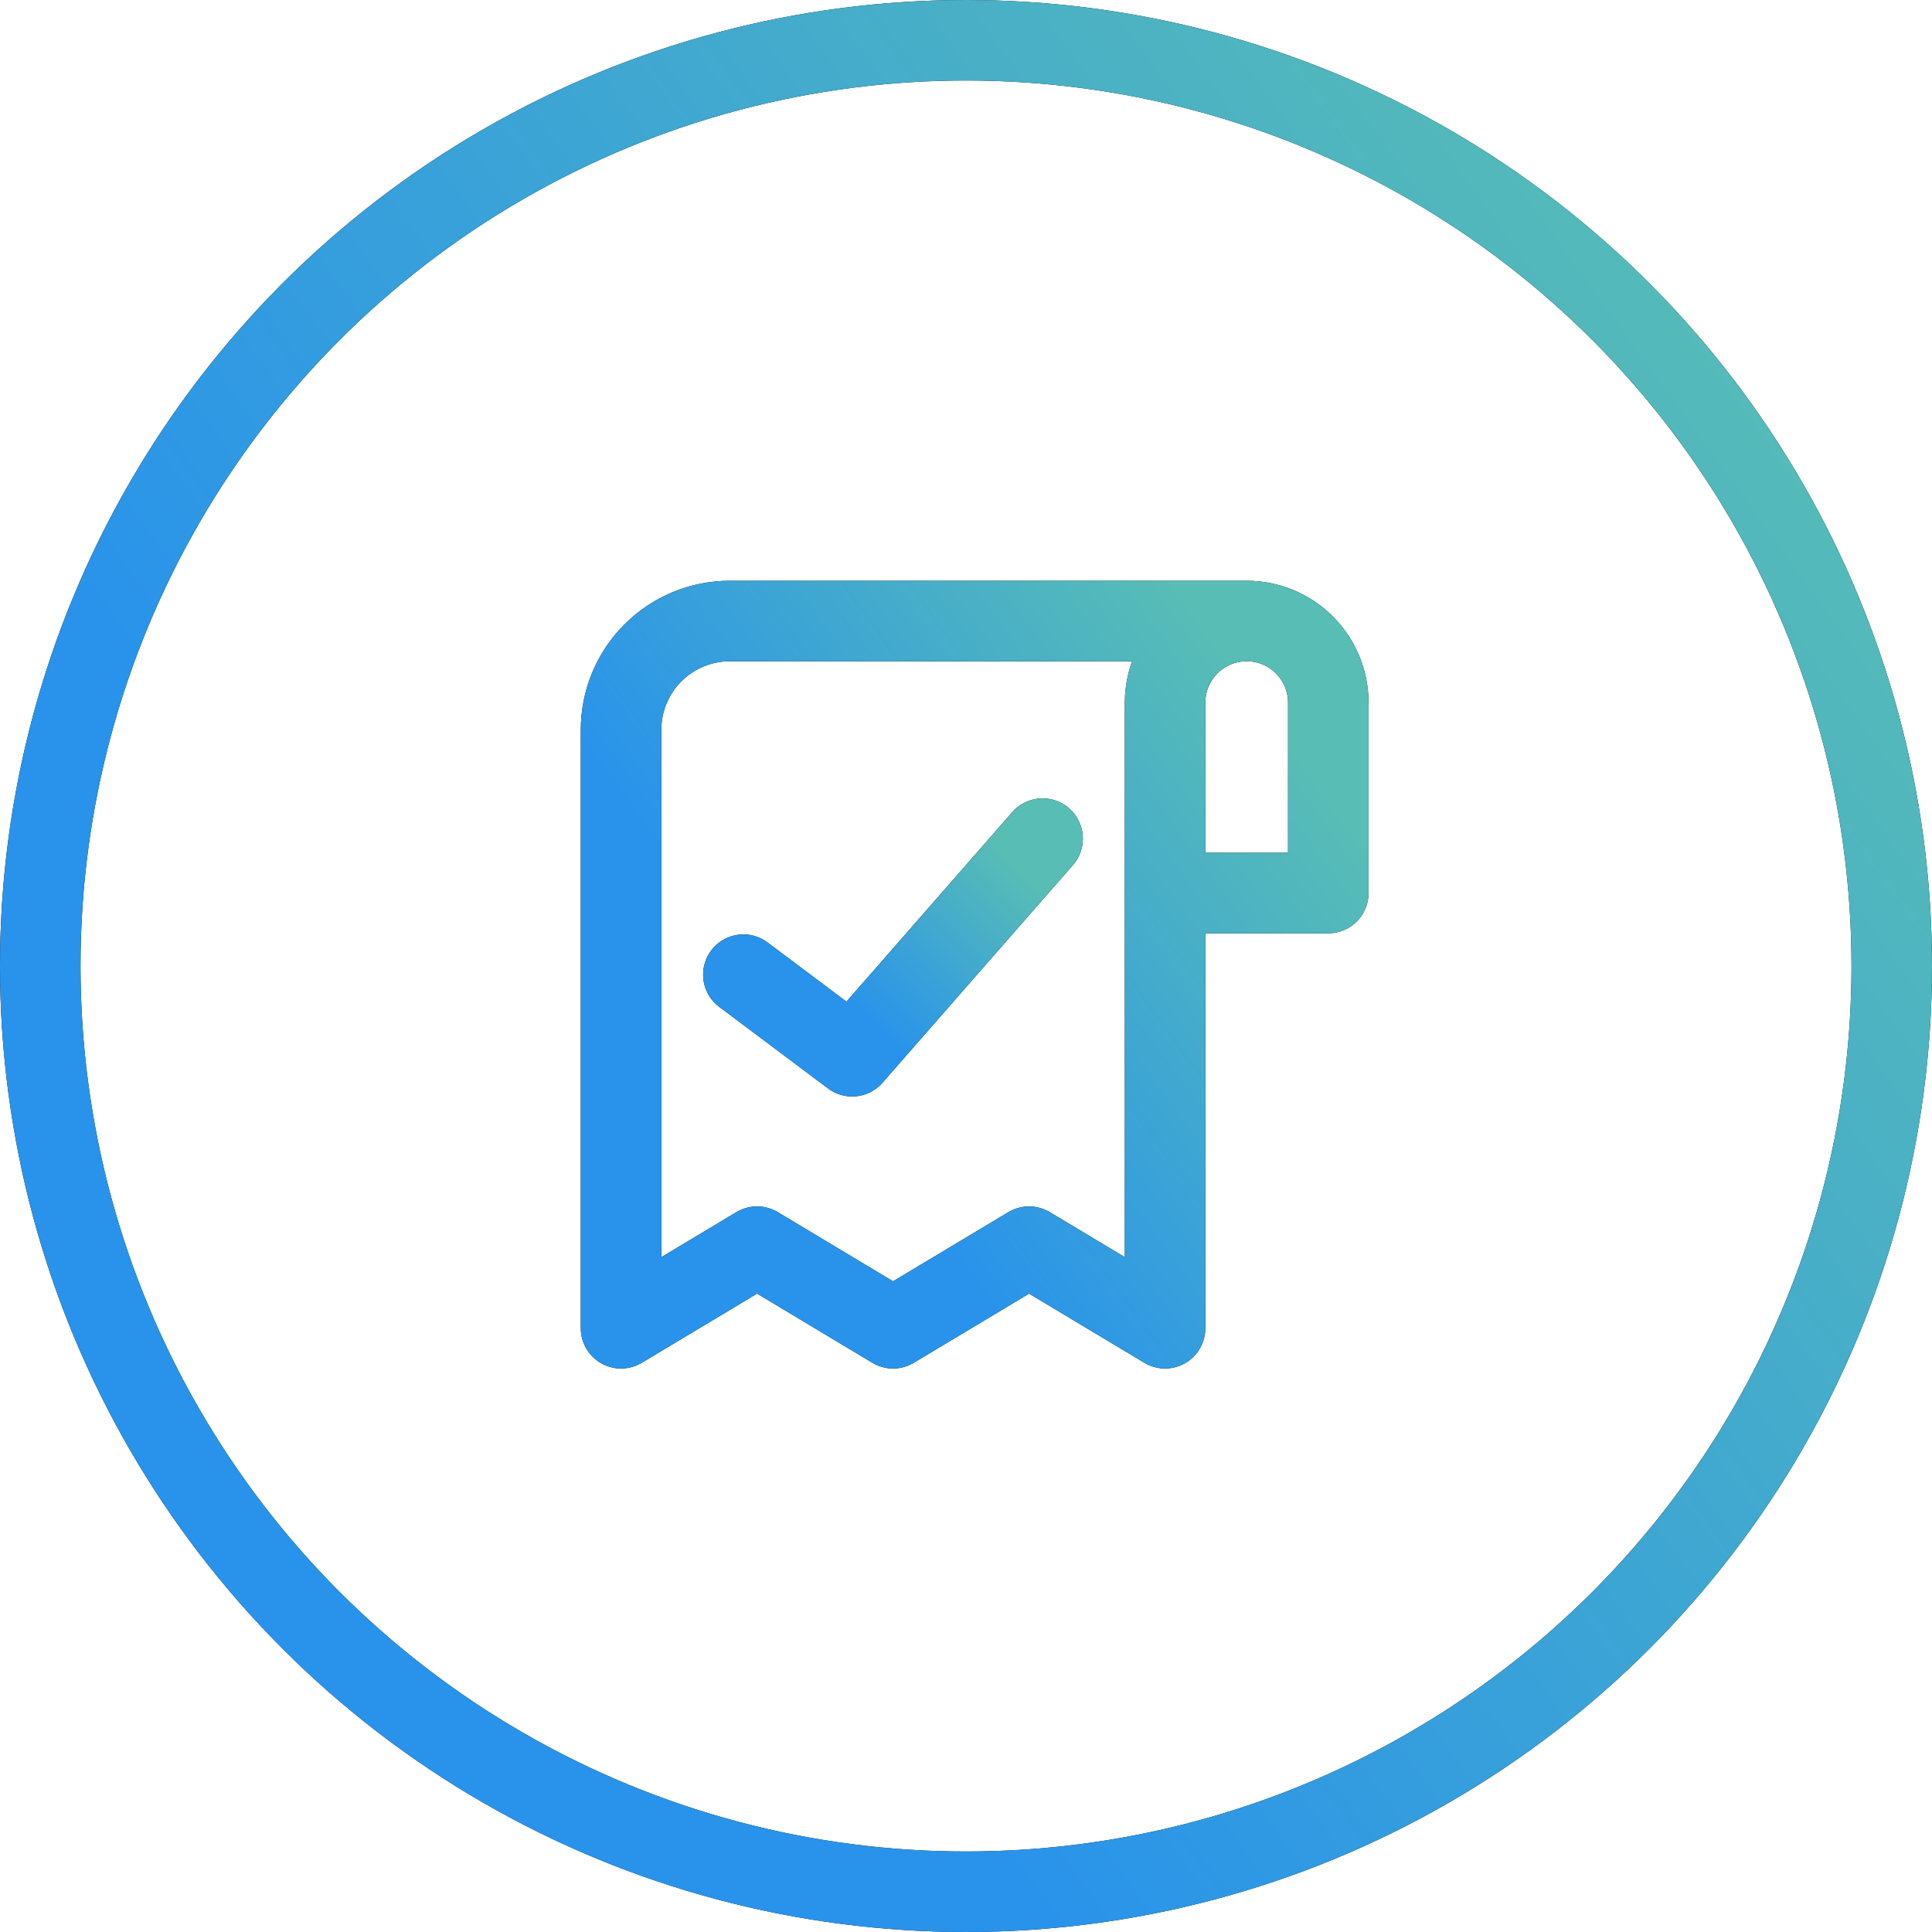
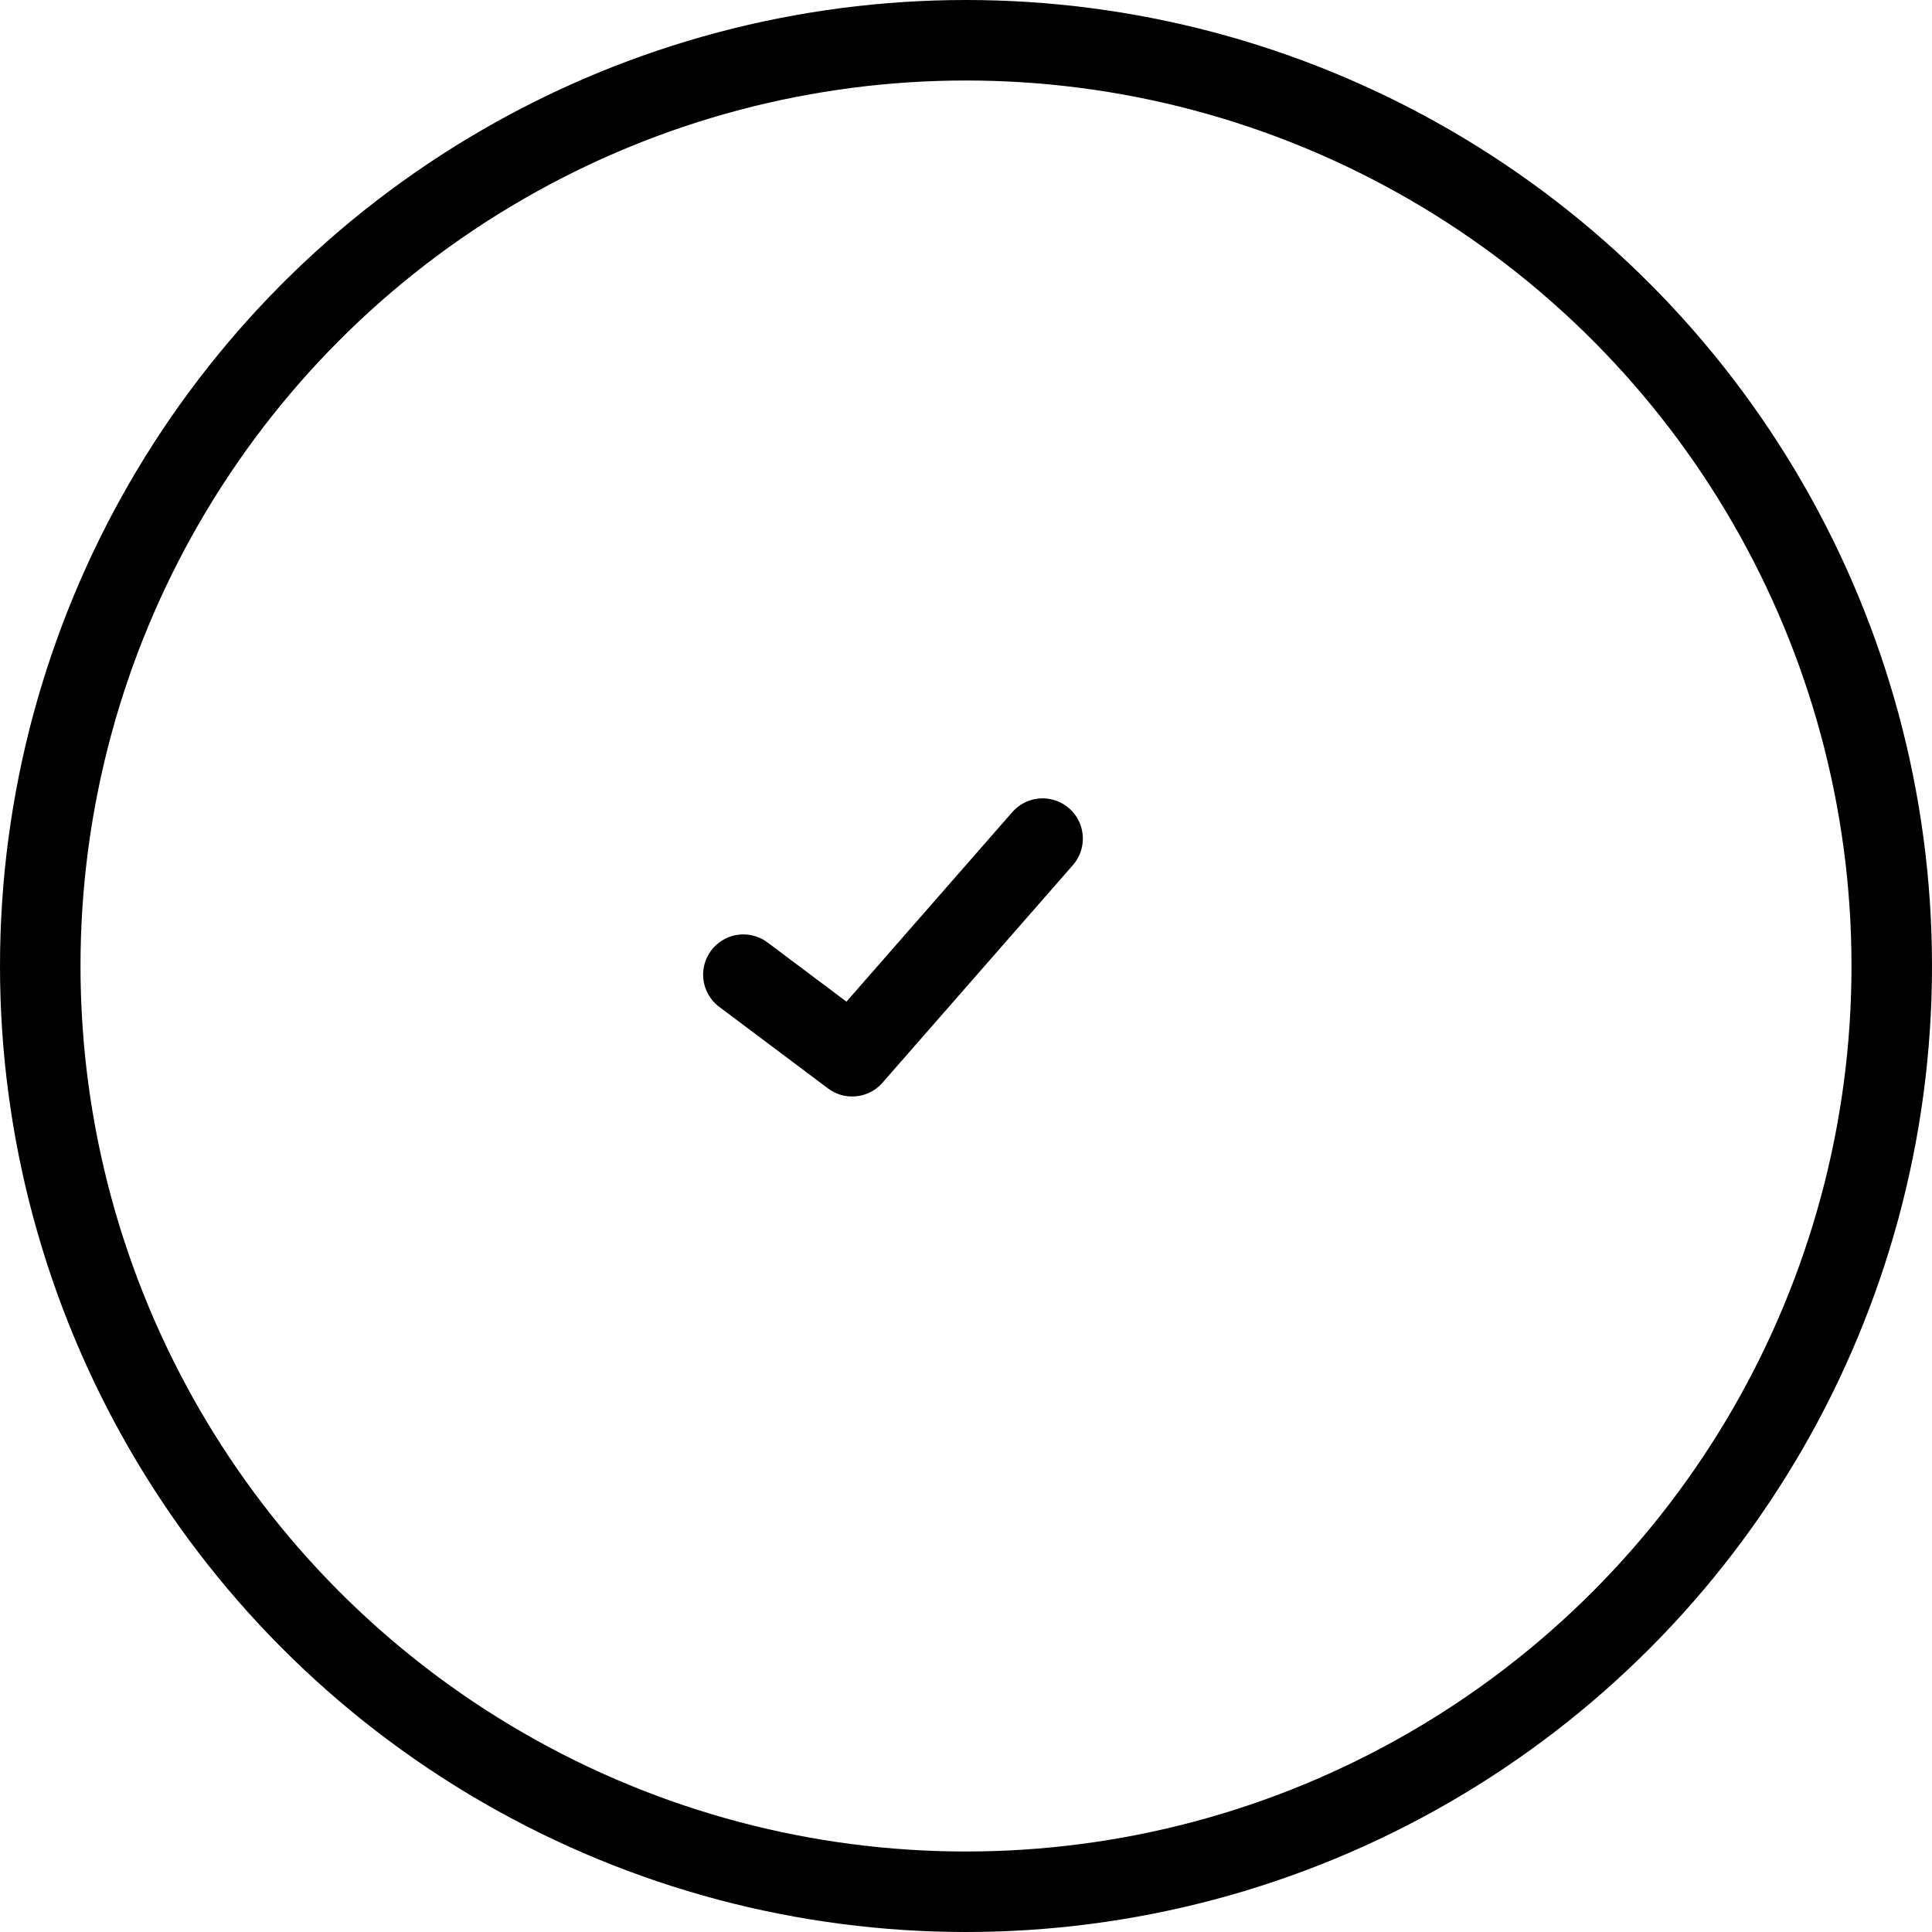
<svg xmlns="http://www.w3.org/2000/svg" fill="none" viewBox="0 0 48 48" height="48" width="48">
  <circle stroke-width="2" stroke="black" r="23" cy="24" cx="24" />
-   <circle stroke-width="2" stroke="url(#paint0_linear_6_5320)" r="23" cy="24" cx="24" />
  <path stroke-linejoin="round" stroke-linecap="round" stroke-width="2" stroke="black" d="M18.469 24.215L21.172 26.242L25.903 20.835" />
-   <path stroke-linejoin="round" stroke-linecap="round" stroke-width="2" stroke="url(#paint1_linear_6_5320)" d="M18.469 24.215L21.172 26.242L25.903 20.835" />
-   <path stroke-linejoin="round" stroke-linecap="round" stroke-width="2" stroke="black" d="M30.974 15.429H18.133C17.416 15.429 16.728 15.713 16.221 16.221C15.714 16.727 15.43 17.415 15.43 18.132V33L18.809 30.973L22.188 33L25.567 30.973L28.946 33V17.456C28.946 16.919 29.16 16.403 29.54 16.023C29.92 15.642 30.436 15.429 30.974 15.429ZM30.974 15.429C31.511 15.429 32.027 15.642 32.407 16.023C32.788 16.403 33.001 16.919 33.001 17.456V22.187H28.946" />
-   <path stroke-linejoin="round" stroke-linecap="round" stroke-width="2" stroke="url(#paint2_linear_6_5320)" d="M30.974 15.429H18.133C17.416 15.429 16.728 15.713 16.221 16.221C15.714 16.727 15.43 17.415 15.43 18.132V33L18.809 30.973L22.188 33L25.567 30.973L28.946 33V17.456C28.946 16.919 29.16 16.403 29.54 16.023C29.92 15.642 30.436 15.429 30.974 15.429ZM30.974 15.429C31.511 15.429 32.027 15.642 32.407 16.023C32.788 16.403 33.001 16.919 33.001 17.456V22.187H28.946" />
  <defs>
    <linearGradient gradientUnits="userSpaceOnUse" y2="14.737" x2="50.217" y1="48" x1="4.38" id="paint0_linear_6_5320">
      <stop stop-color="#2993EB" offset="0.31" />
      <stop stop-color="#58BDB5" offset="1" />
    </linearGradient>
    <linearGradient gradientUnits="userSpaceOnUse" y2="20.823" x2="24.578" y1="26.242" x1="19.147" id="paint1_linear_6_5320">
      <stop stop-color="#2993EB" offset="0.31" />
      <stop stop-color="#58BDB5" offset="1" />
    </linearGradient>
    <linearGradient gradientUnits="userSpaceOnUse" y2="20.823" x2="33.813" y1="33" x1="17.033" id="paint2_linear_6_5320">
      <stop stop-color="#2993EB" offset="0.31" />
      <stop stop-color="#58BDB5" offset="1" />
    </linearGradient>
  </defs>
</svg>